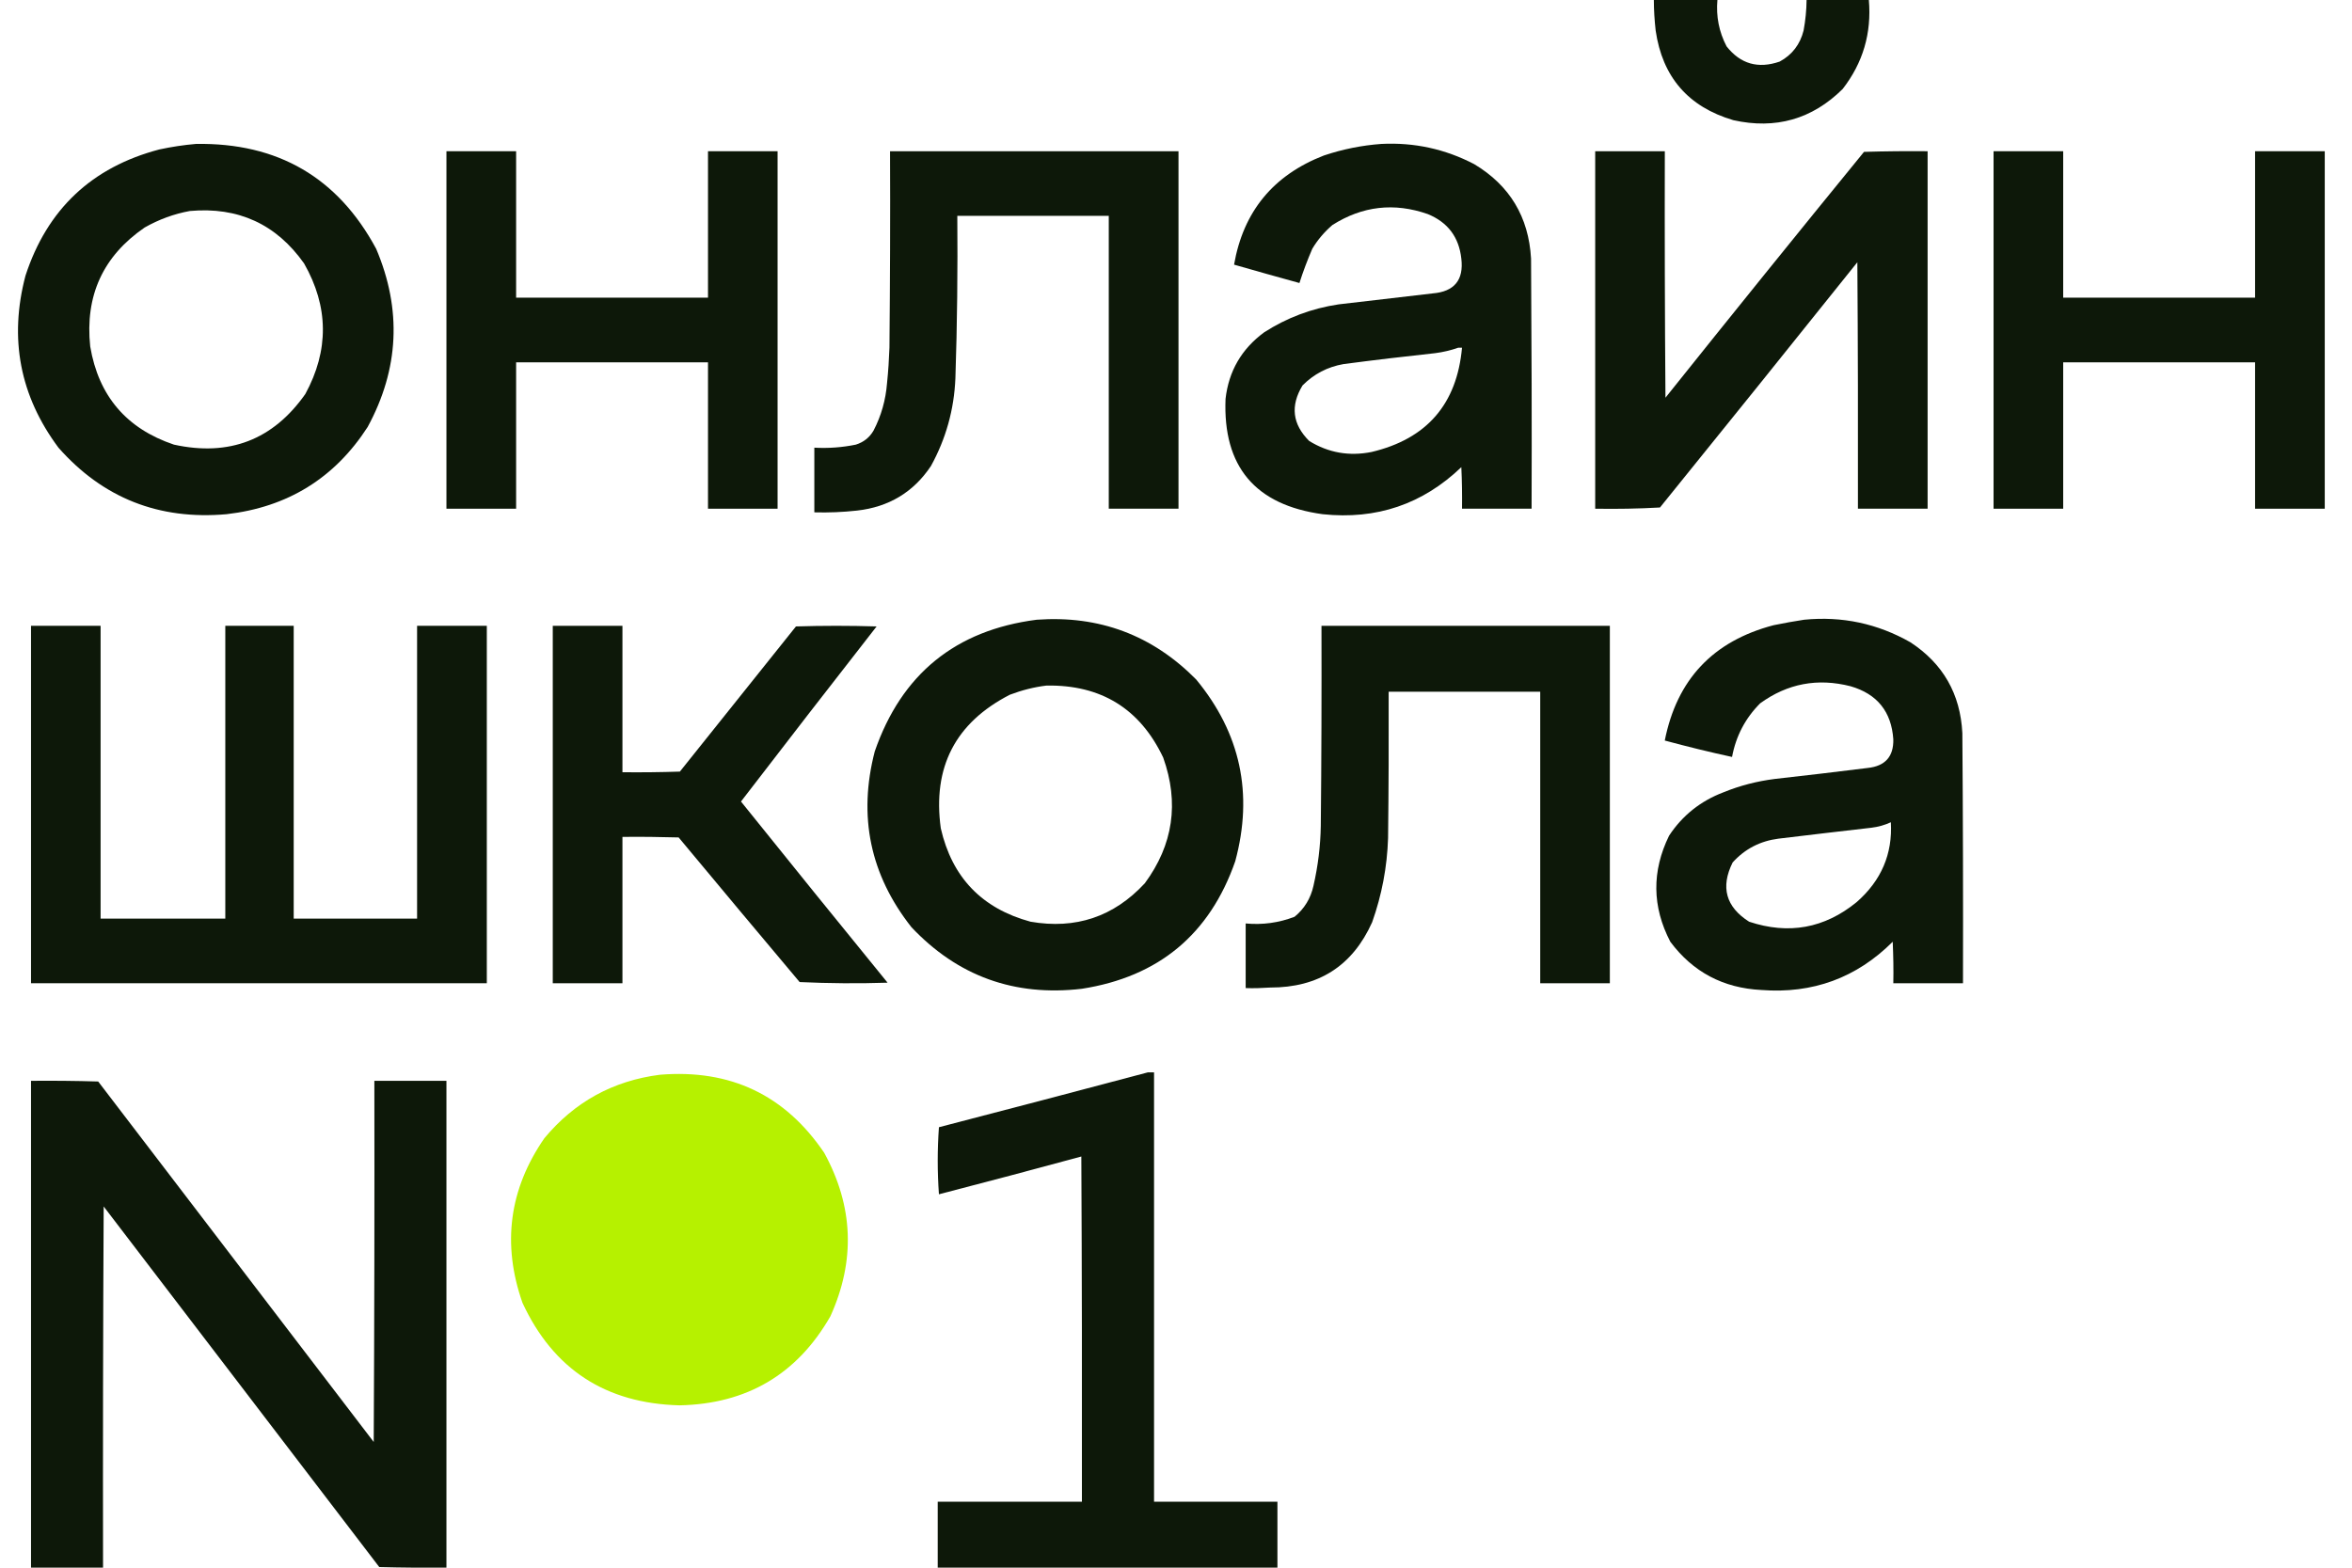
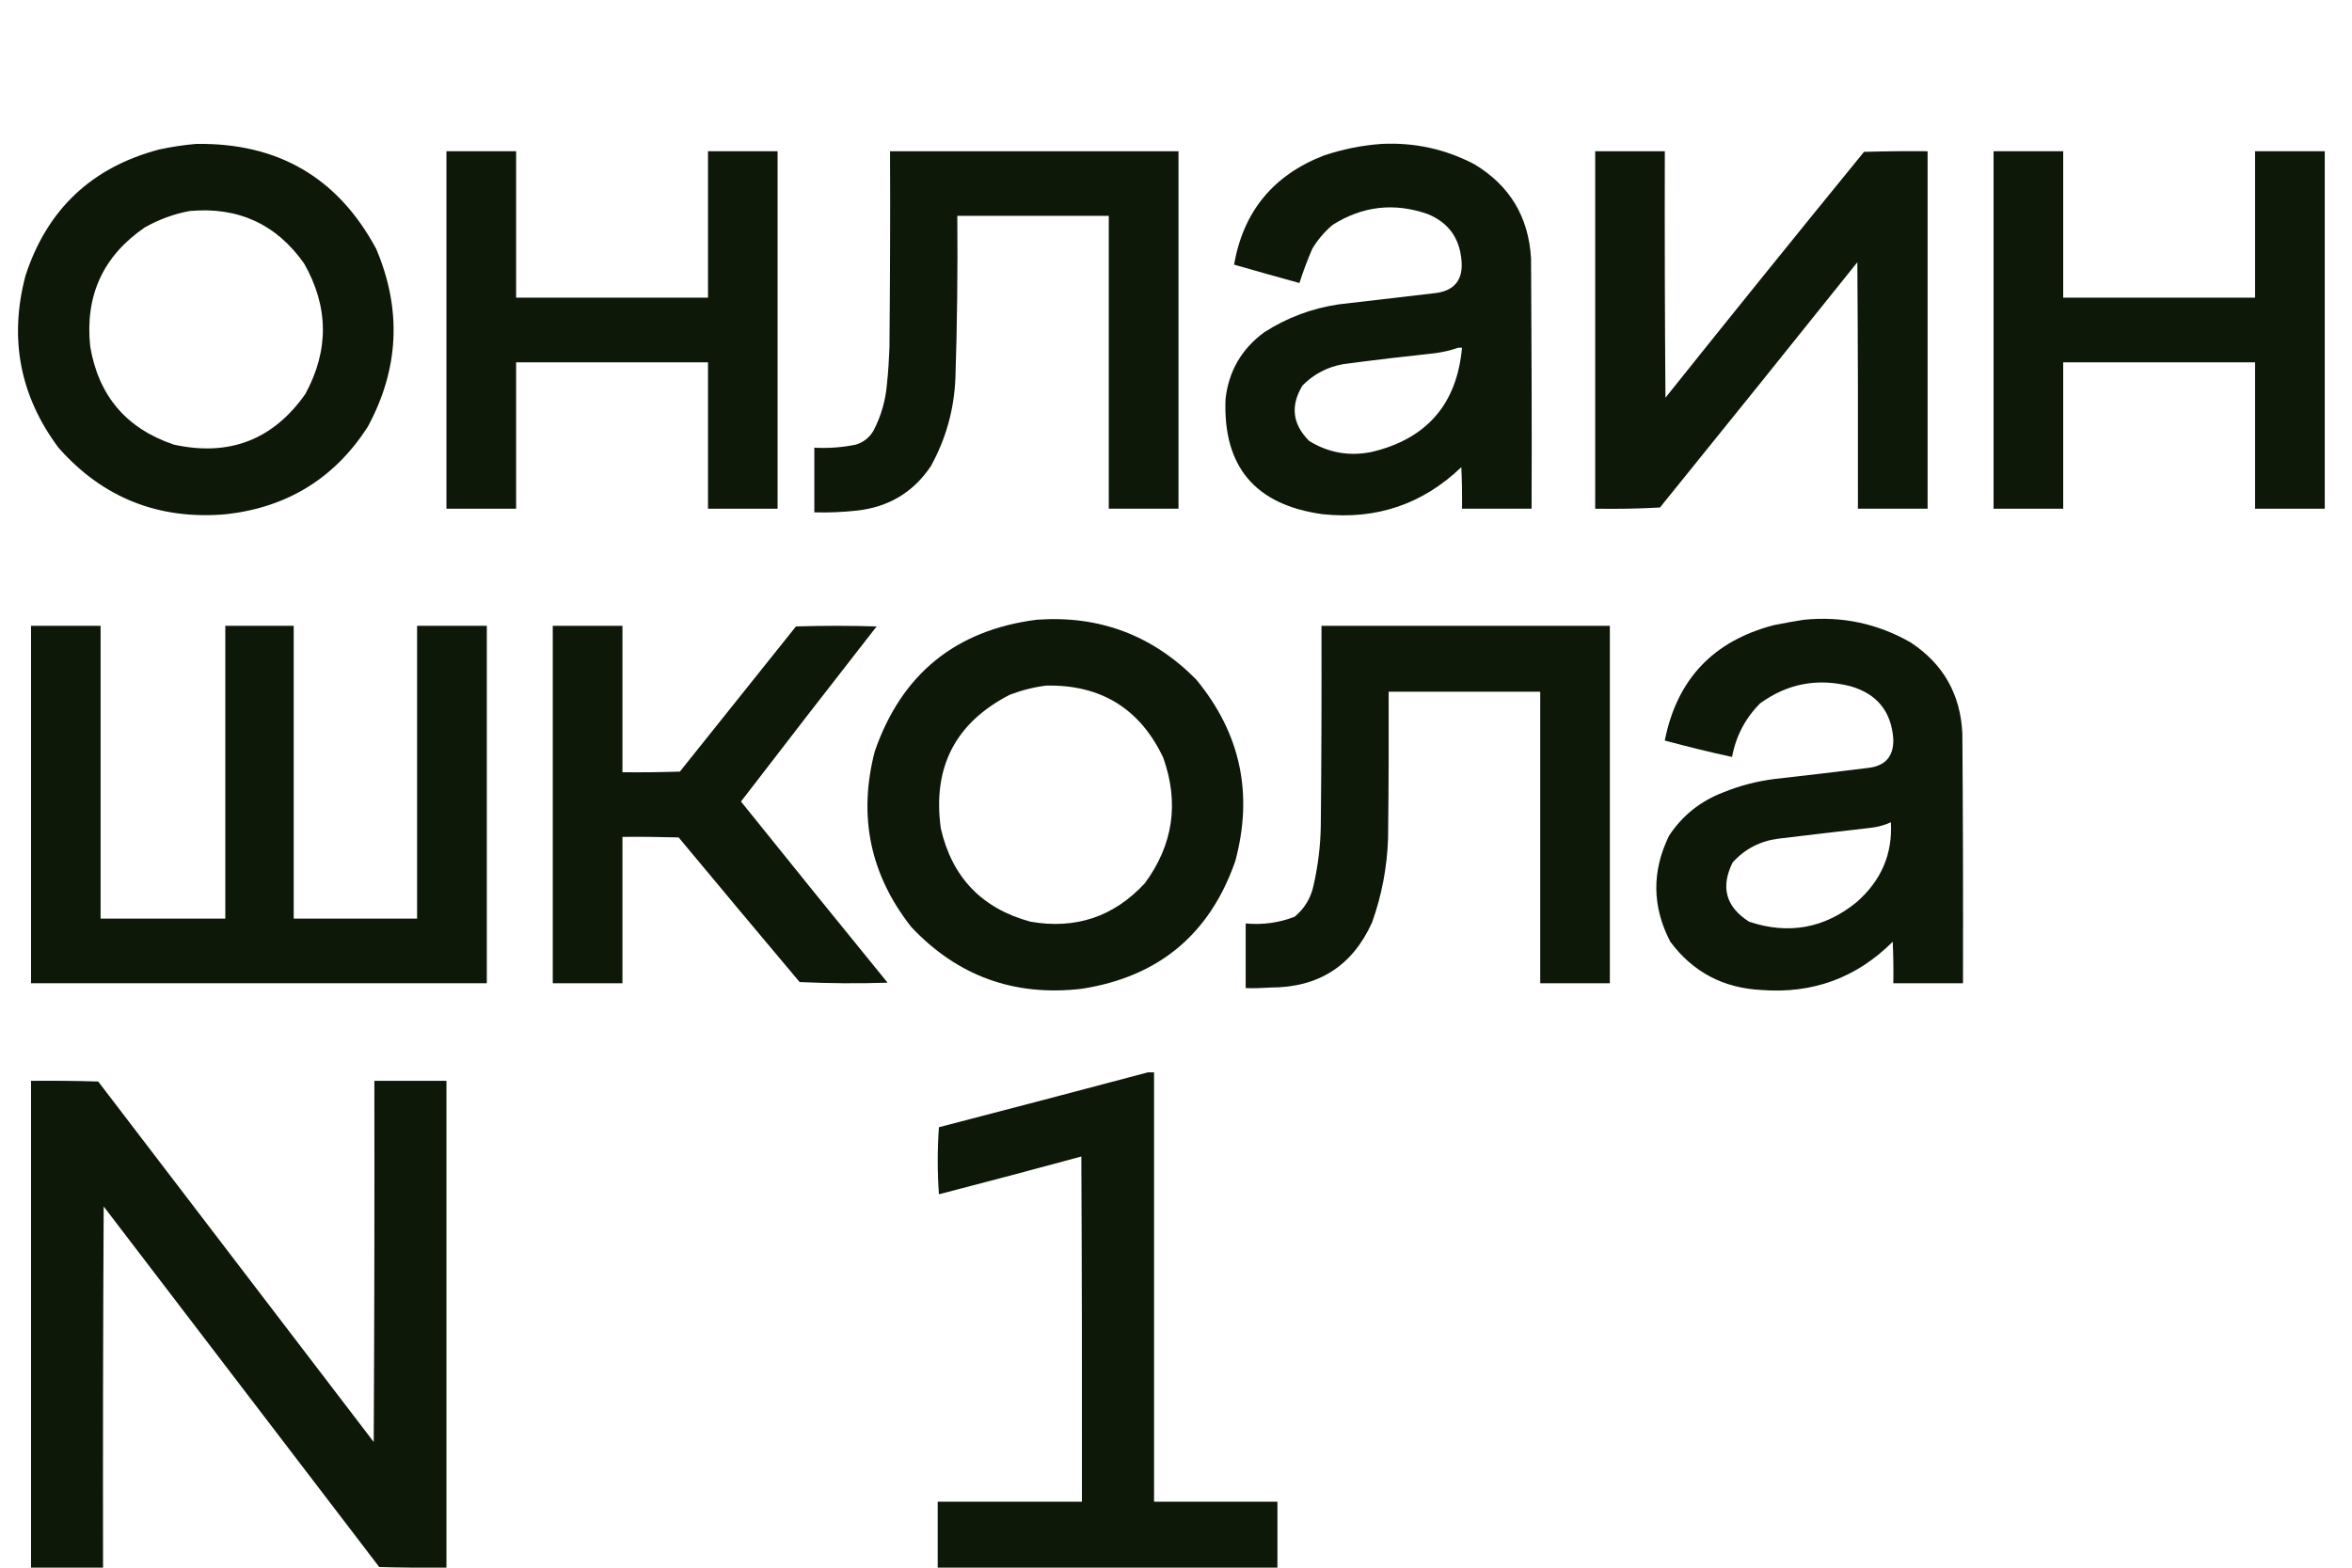
<svg xmlns="http://www.w3.org/2000/svg" width="48" height="32" viewBox="0 0 48 32" fill="none">
  <path d="M2.004 22.076C3.877 24.528 5.753 26.981 7.627 29.434C7.64 26.977 7.644 24.521 7.64 22.062H9.111V31.999C8.654 32.002 8.197 31.999 7.74 31.987C5.866 29.533 3.99 27.08 2.116 24.627C2.103 27.086 2.099 29.542 2.103 31.999H0.633V22.062C1.09 22.058 1.547 22.062 2.004 22.076Z" fill="#0D1809" />
  <path d="M23.552 30.654H26.07V31.999H19.137V30.654H22.08C22.083 28.304 22.08 25.956 22.068 23.607C21.101 23.869 20.133 24.127 19.162 24.378C19.129 23.923 19.129 23.466 19.162 23.009C20.588 22.639 22.009 22.266 23.427 21.889H23.552V30.654Z" fill="#0D1809" />
  <path fill-rule="evenodd" clip-rule="evenodd" d="M36.819 12.65C37.593 12.574 38.316 12.728 38.989 13.111C39.654 13.547 40.008 14.165 40.048 14.965C40.061 16.668 40.065 18.368 40.061 20.07H38.639C38.645 19.789 38.639 19.507 38.627 19.223C37.888 19.96 36.995 20.288 35.947 20.208C35.169 20.169 34.549 19.842 34.088 19.223C33.715 18.507 33.708 17.784 34.063 17.058C34.335 16.645 34.706 16.35 35.172 16.173C35.509 16.035 35.859 15.946 36.22 15.9C36.853 15.83 37.484 15.754 38.115 15.676C38.471 15.639 38.647 15.445 38.639 15.091C38.601 14.527 38.31 14.165 37.767 14.008C37.094 13.836 36.48 13.952 35.922 14.356C35.618 14.661 35.427 15.026 35.348 15.451C34.889 15.352 34.432 15.239 33.975 15.116C34.222 13.87 34.96 13.086 36.195 12.762C36.406 12.718 36.614 12.682 36.819 12.65ZM38.589 16.784C38.465 16.841 38.333 16.879 38.191 16.896C37.559 16.968 36.926 17.043 36.295 17.119C35.922 17.167 35.61 17.328 35.36 17.605C35.109 18.109 35.222 18.513 35.696 18.814C36.501 19.082 37.234 18.951 37.891 18.414C38.394 17.974 38.626 17.429 38.589 16.784Z" fill="#0D1809" />
  <path fill-rule="evenodd" clip-rule="evenodd" d="M21.157 12.65C22.435 12.558 23.519 12.966 24.412 13.87C25.316 14.965 25.582 16.201 25.209 17.58C24.689 19.071 23.645 19.939 22.079 20.183C20.704 20.345 19.544 19.926 18.601 18.926C17.758 17.858 17.509 16.662 17.852 15.338C18.398 13.76 19.5 12.863 21.157 12.65ZM21.356 13.994C21.102 14.025 20.854 14.088 20.609 14.181C19.498 14.752 19.028 15.66 19.2 16.908C19.429 17.909 20.039 18.545 21.031 18.814C21.953 18.974 22.731 18.713 23.364 18.029C23.943 17.243 24.068 16.388 23.739 15.464C23.265 14.466 22.471 13.975 21.356 13.994Z" fill="#0D1809" />
  <path d="M32.854 20.07H31.433V14.12H28.34C28.343 15.116 28.34 16.112 28.328 17.108C28.309 17.698 28.2 18.271 28.003 18.825C27.603 19.716 26.909 20.16 25.921 20.158C25.755 20.169 25.588 20.175 25.422 20.169V18.85C25.766 18.882 26.099 18.837 26.42 18.713C26.62 18.549 26.749 18.338 26.806 18.079C26.898 17.677 26.948 17.269 26.955 16.858C26.969 15.497 26.972 14.135 26.969 12.774H32.854V20.07Z" fill="#0D1809" />
  <path d="M2.053 18.751H4.598V12.774H5.994V18.751H8.512V12.774H9.935V20.07H0.633V12.774H2.053V18.751Z" fill="#0D1809" />
  <path d="M12.703 15.763C13.093 15.767 13.485 15.763 13.875 15.75C14.665 14.762 15.455 13.775 16.244 12.787C16.793 12.77 17.342 12.77 17.89 12.787C16.963 13.975 16.04 15.165 15.122 16.361C16.114 17.597 17.112 18.829 18.114 20.059C17.516 20.078 16.917 20.074 16.319 20.046C15.493 19.065 14.671 18.081 13.85 17.094C13.468 17.083 13.085 17.079 12.703 17.083V20.07H11.281V12.774H12.703V15.763Z" fill="#0D1809" />
  <path fill-rule="evenodd" clip-rule="evenodd" d="M28.19 2.938C28.86 2.904 29.492 3.041 30.085 3.35C30.81 3.784 31.198 4.427 31.246 5.279C31.257 6.981 31.263 8.681 31.257 10.384H29.837C29.84 10.102 29.837 9.818 29.823 9.536C29.034 10.292 28.091 10.612 26.993 10.496C25.615 10.308 24.955 9.523 25.011 8.142C25.076 7.575 25.338 7.124 25.797 6.785C26.261 6.486 26.768 6.295 27.317 6.213C27.957 6.137 28.598 6.063 29.238 5.989C29.68 5.953 29.875 5.716 29.823 5.279C29.775 4.841 29.548 4.538 29.139 4.37C28.452 4.13 27.804 4.205 27.192 4.593C27.028 4.734 26.89 4.896 26.781 5.079C26.682 5.309 26.594 5.541 26.519 5.777C26.074 5.654 25.628 5.53 25.185 5.402C25.374 4.317 25.986 3.574 27.018 3.174C27.403 3.045 27.793 2.967 28.19 2.938ZM29.762 7.097C29.611 7.15 29.452 7.188 29.288 7.209C28.663 7.276 28.039 7.35 27.418 7.432C27.091 7.489 26.812 7.636 26.582 7.868C26.33 8.283 26.376 8.66 26.718 9.001C27.11 9.243 27.535 9.317 27.991 9.226C29.118 8.959 29.733 8.249 29.837 7.097H29.762Z" fill="#0D1809" />
  <path fill-rule="evenodd" clip-rule="evenodd" d="M3.998 2.938C5.669 2.91 6.895 3.624 7.677 5.079C8.204 6.32 8.145 7.533 7.503 8.716C6.828 9.761 5.868 10.353 4.623 10.496C3.245 10.618 2.101 10.167 1.193 9.138C0.405 8.08 0.182 6.91 0.52 5.627C0.962 4.273 1.872 3.414 3.25 3.051C3.501 2.997 3.751 2.959 3.998 2.938ZM6.206 5.378C5.64 4.576 4.862 4.218 3.874 4.307C3.55 4.366 3.243 4.479 2.952 4.644C2.101 5.229 1.732 6.038 1.841 7.072C2.011 8.082 2.581 8.75 3.55 9.076C4.678 9.323 5.573 8.978 6.231 8.043C6.717 7.15 6.709 6.261 6.206 5.378Z" fill="#0D1809" />
  <path d="M24.051 10.384H22.628V4.406H19.537C19.546 5.511 19.535 6.615 19.498 7.72C19.472 8.358 19.305 8.956 18.999 9.512C18.642 10.047 18.139 10.349 17.491 10.422C17.202 10.454 16.91 10.466 16.619 10.458V9.138C16.904 9.154 17.187 9.133 17.466 9.076C17.625 9.026 17.745 8.931 17.827 8.79C17.986 8.485 18.076 8.161 18.103 7.819C18.128 7.579 18.143 7.337 18.152 7.097C18.164 5.76 18.17 4.424 18.164 3.087H24.051V10.384Z" fill="#0D1809" />
  <path d="M33.976 3.087C33.972 4.764 33.976 6.44 33.989 8.118C35.332 6.438 36.681 4.766 38.041 3.1C38.473 3.087 38.905 3.083 39.339 3.087V10.384H37.917C37.92 8.706 37.917 7.03 37.905 5.353C36.567 7.025 35.224 8.695 33.877 10.359C33.437 10.384 32.995 10.391 32.555 10.384V3.087H33.976Z" fill="#0D1809" />
  <path d="M10.533 6.076H14.449V3.087H15.869V10.384H14.449V7.396H10.533V10.384H9.111V3.087H10.533V6.076Z" fill="#0D1809" />
  <path d="M42.106 6.076H46.022V3.087H47.444V10.384H46.022V7.396H42.106V10.384H40.685V3.087H42.106V6.076Z" fill="#0D1809" />
-   <path d="M35.049 0C35.02 0.333 35.081 0.649 35.236 0.946C35.519 1.306 35.88 1.409 36.32 1.257C36.574 1.12 36.737 0.906 36.808 0.623C36.846 0.417 36.867 0.209 36.869 0H38.14C38.198 0.678 38.02 1.283 37.605 1.817C36.982 2.434 36.236 2.645 35.374 2.453C34.454 2.182 33.926 1.571 33.789 0.623C33.766 0.415 33.752 0.208 33.752 0H35.049Z" fill="#0D1809" />
-   <path fill-rule="evenodd" clip-rule="evenodd" d="M13.467 21.938C14.905 21.82 16.022 22.351 16.821 23.532C17.418 24.623 17.46 25.735 16.947 26.868C16.269 28.052 15.242 28.658 13.867 28.686C12.36 28.647 11.292 27.95 10.663 26.594C10.242 25.394 10.391 24.274 11.11 23.233C11.726 22.492 12.511 22.06 13.467 21.938Z" fill="#B6F100" />
</svg>